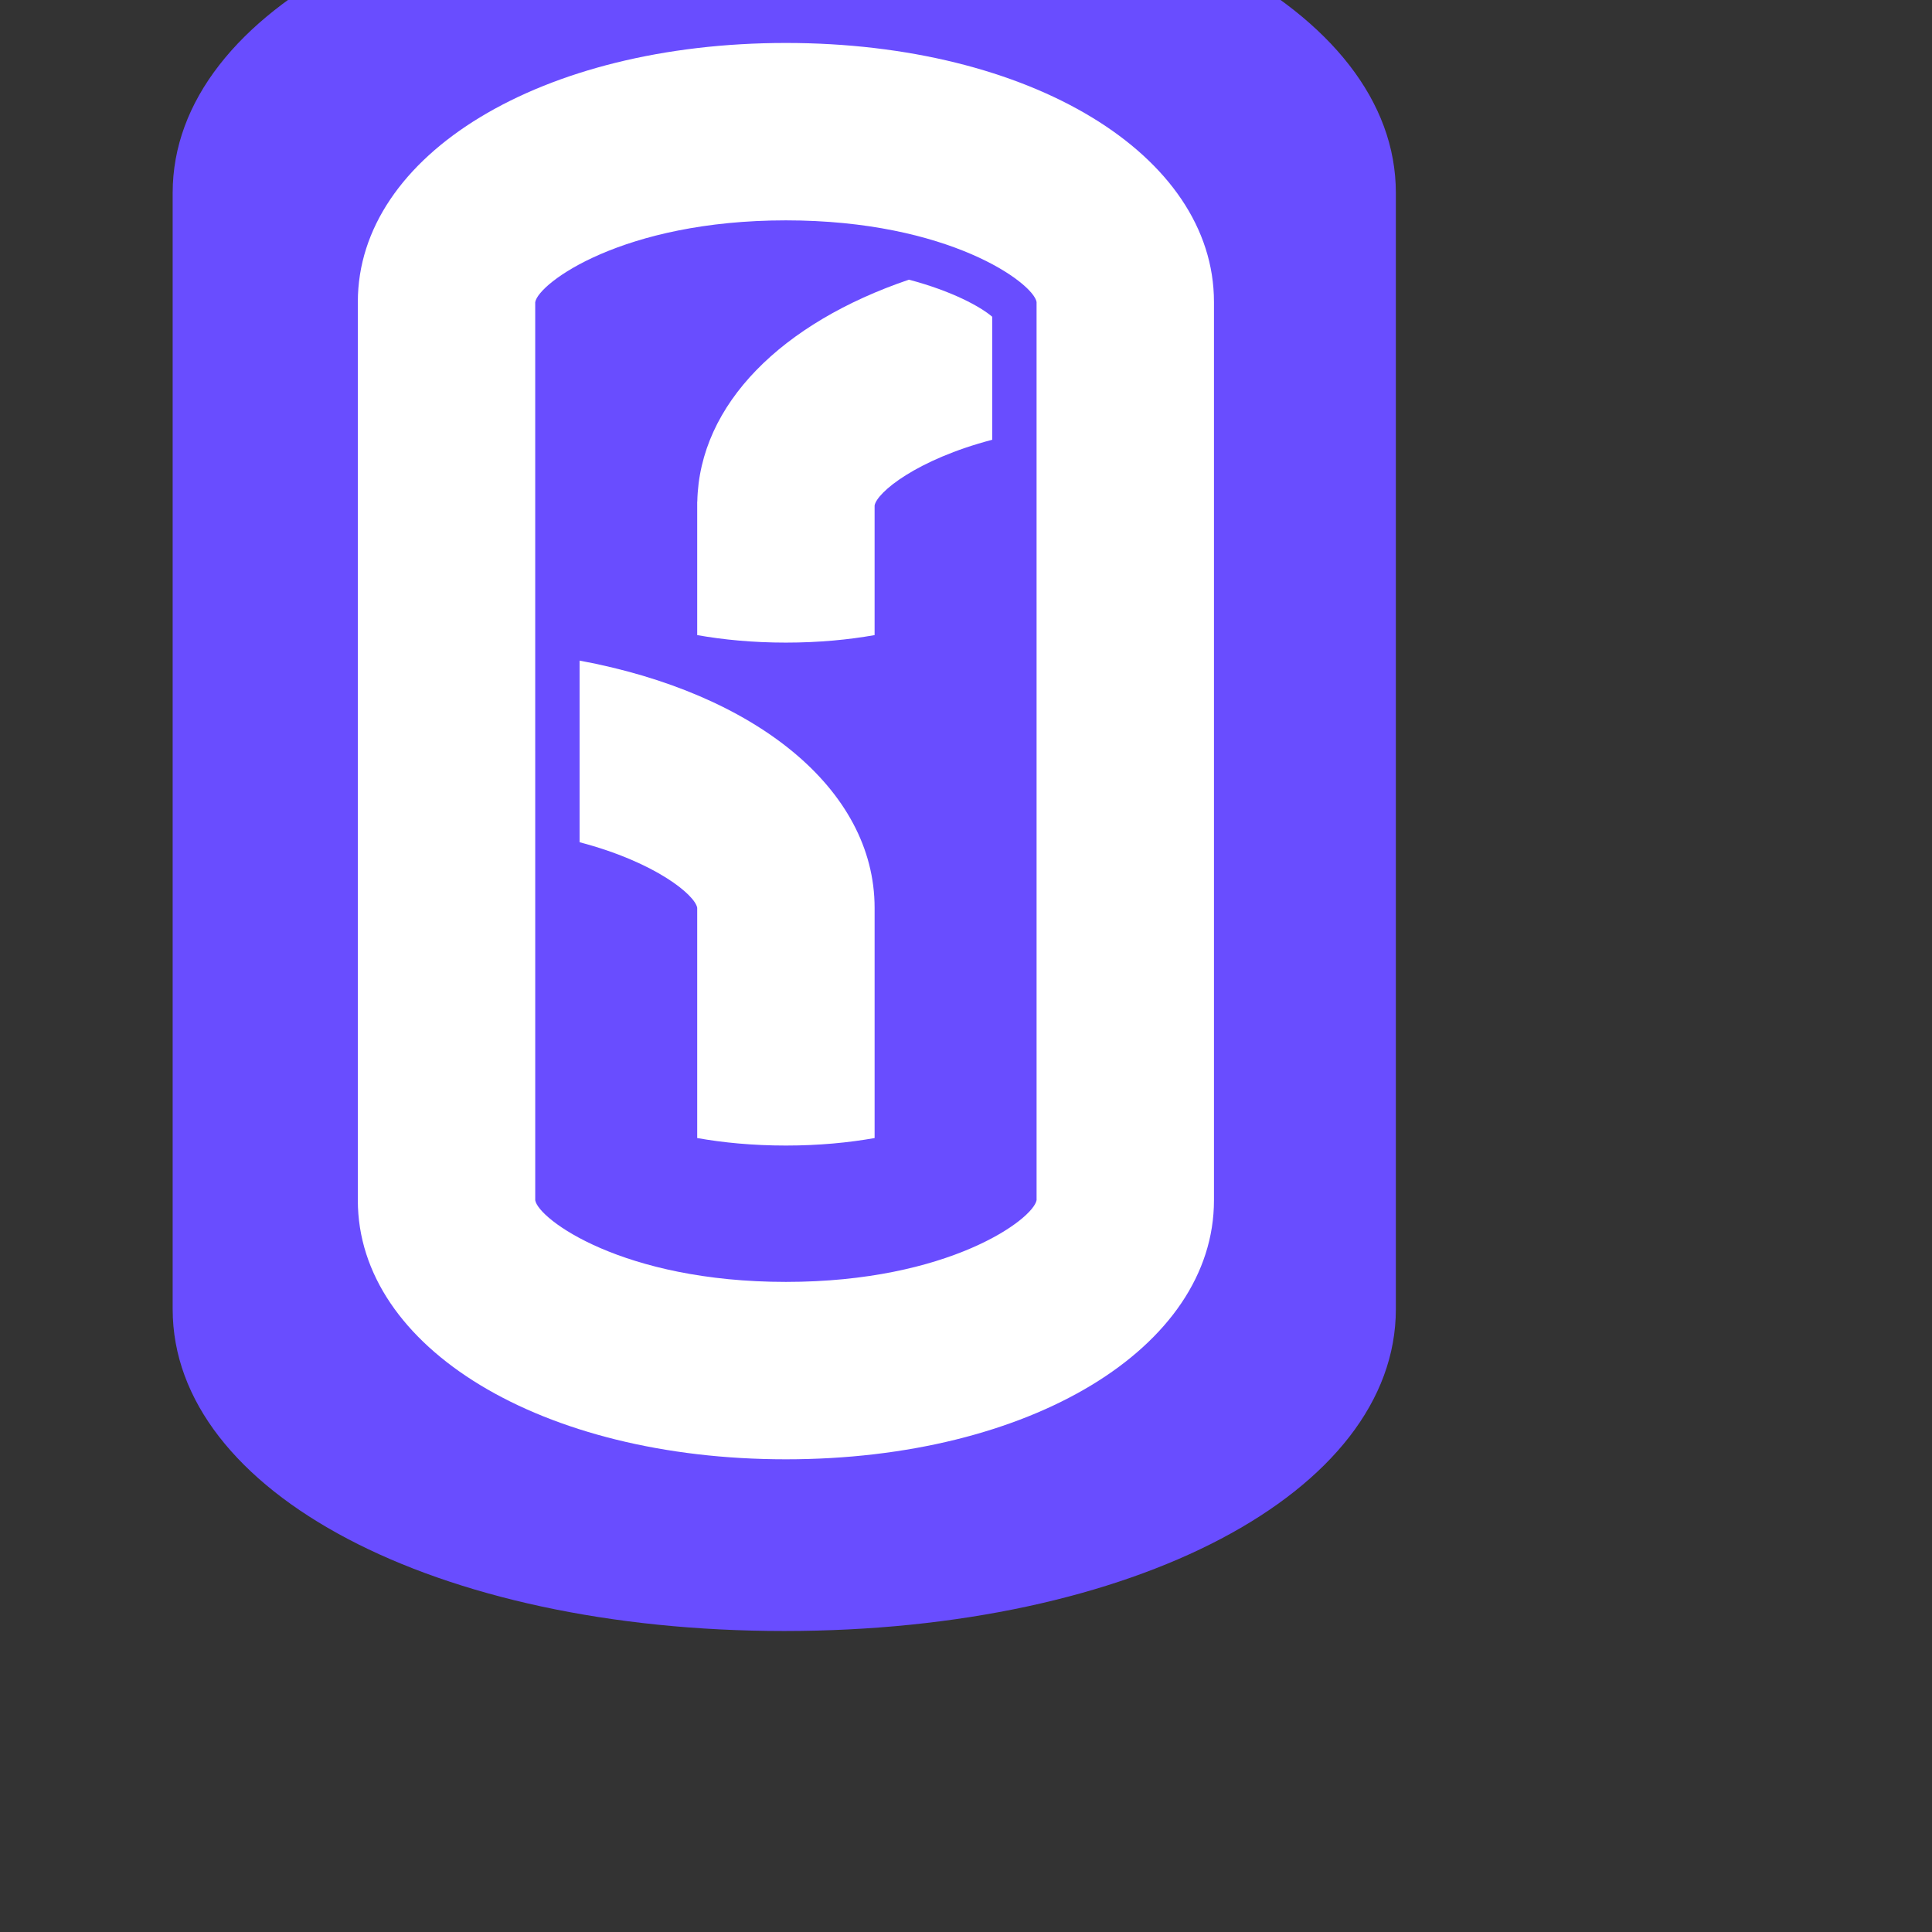
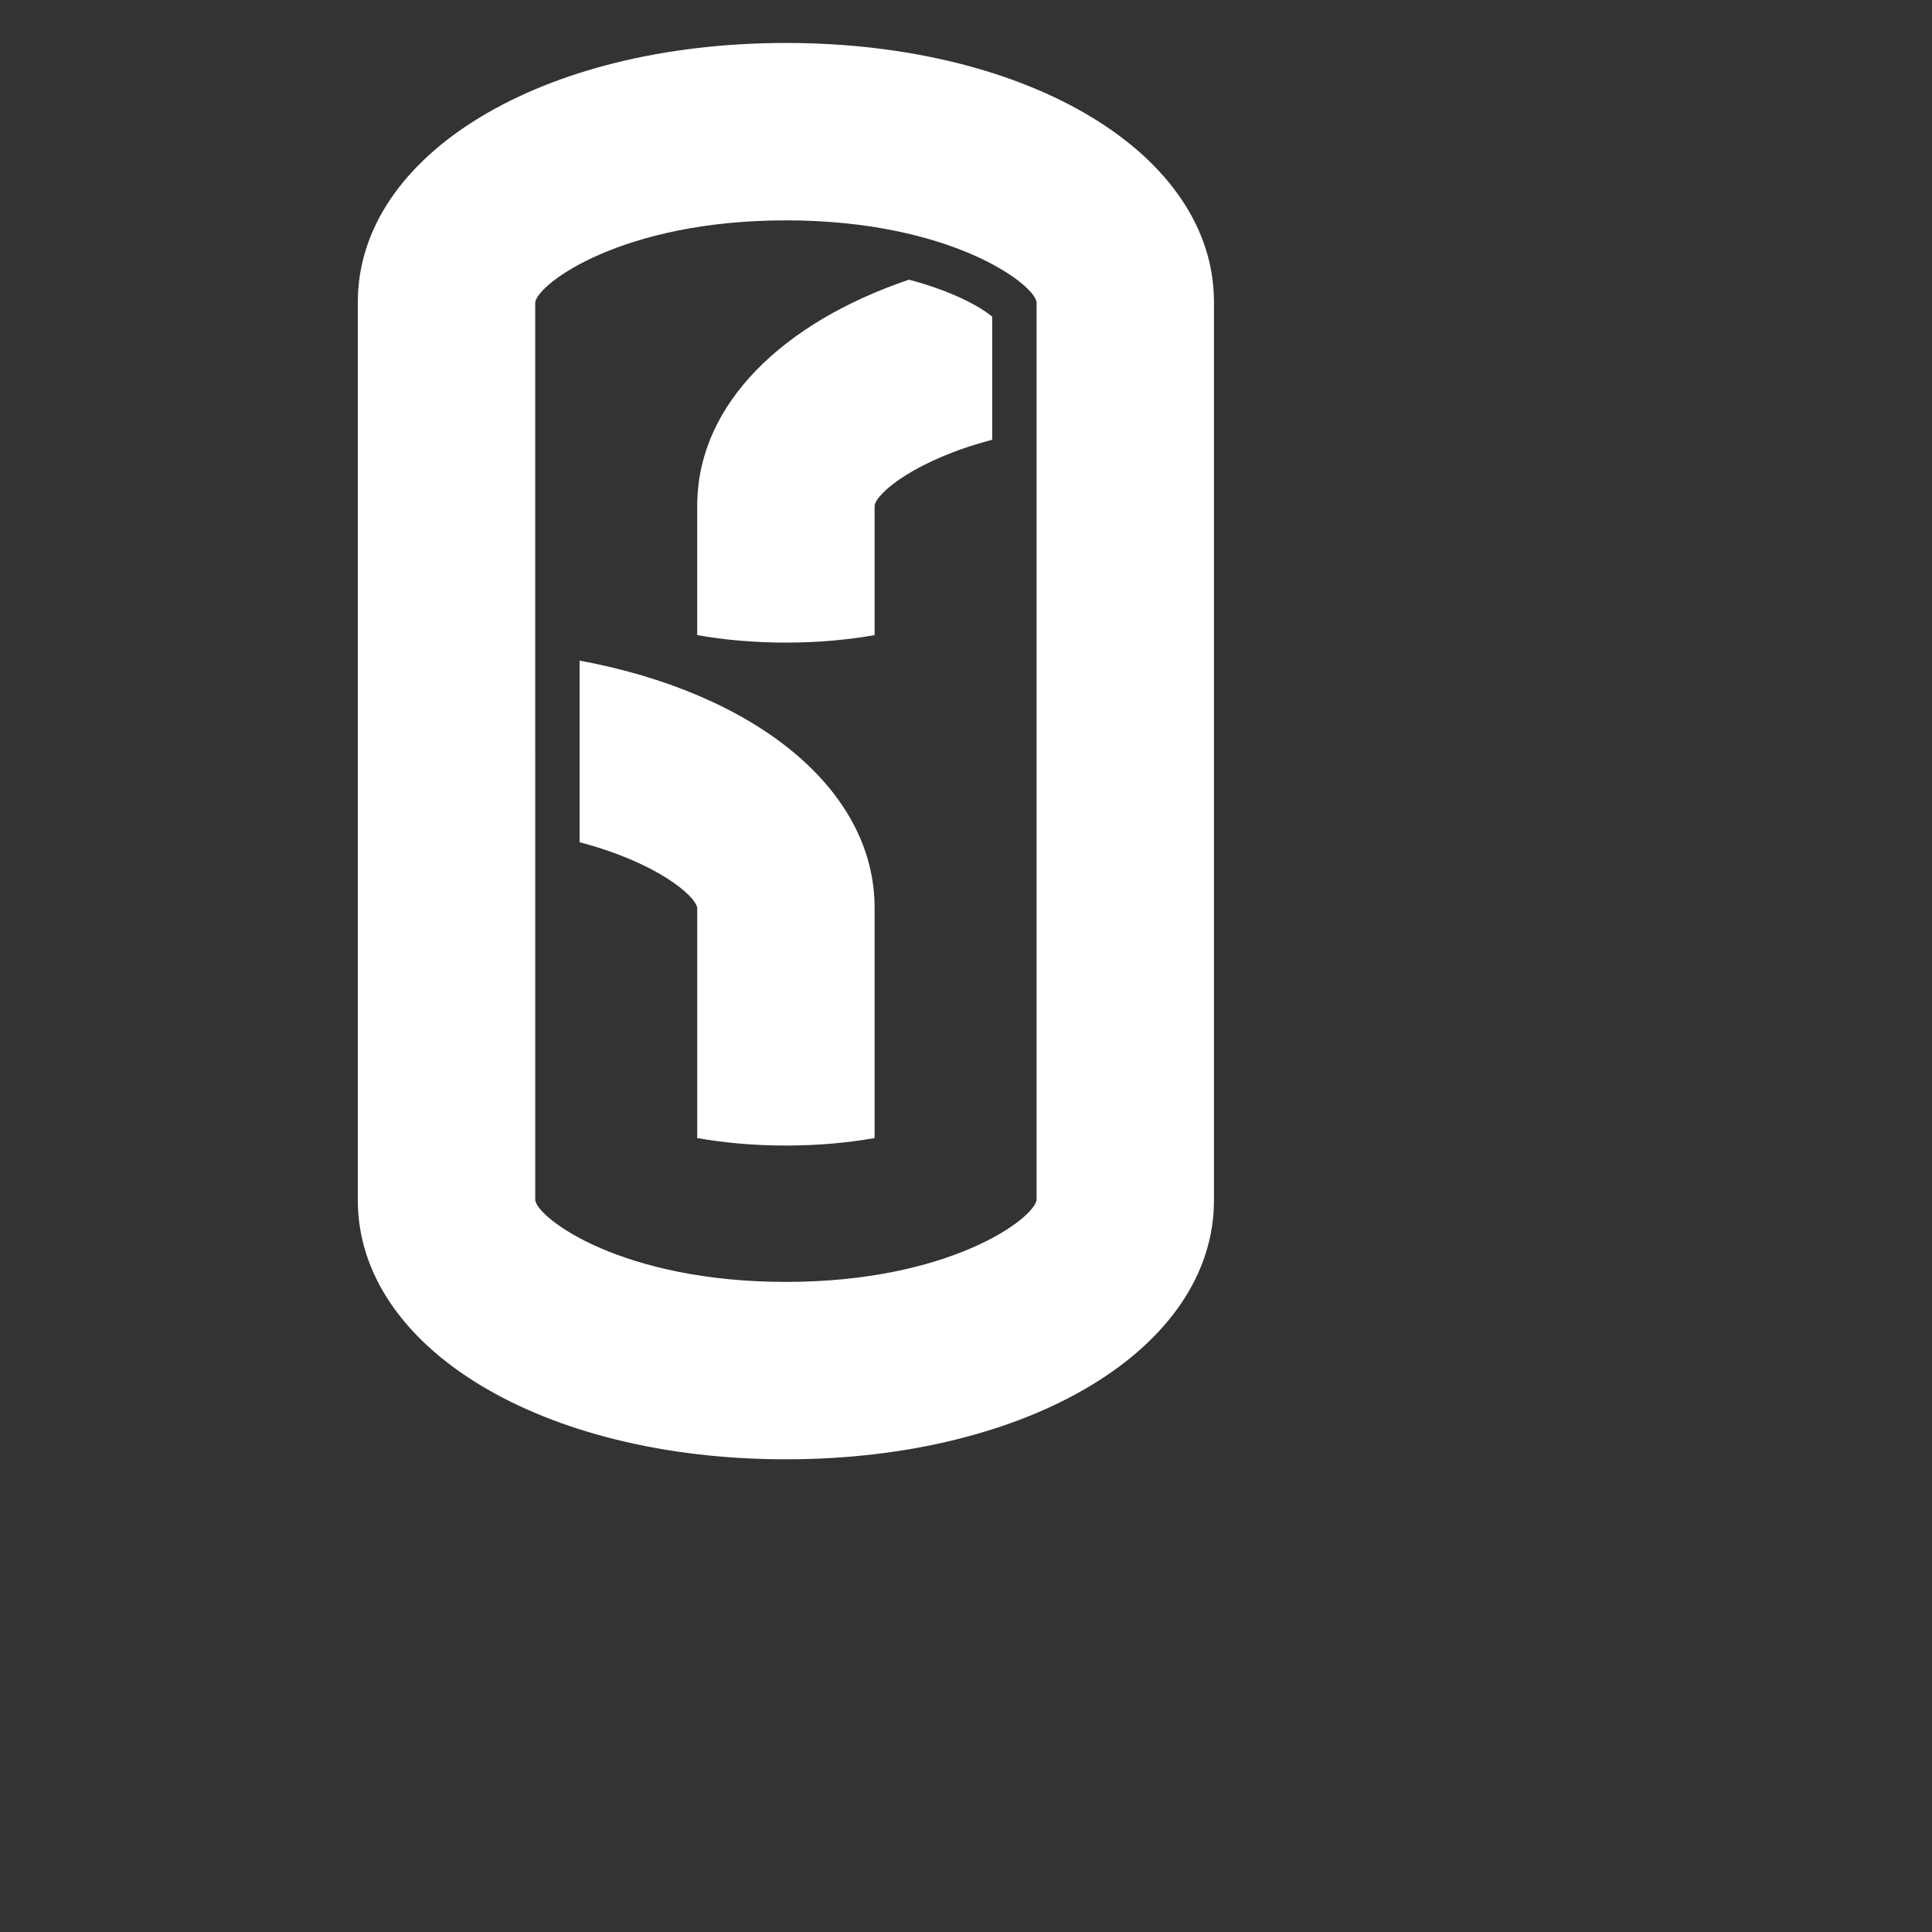
<svg xmlns="http://www.w3.org/2000/svg" width="100%" height="100%" viewBox="0 0 32 32" version="1.1" xml:space="preserve" style="fill-rule:evenodd;clip-rule:evenodd;stroke-linejoin:round;stroke-miterlimit:2;">
  <rect x="0" y="0" width="32" height="32" fill="#333333" stroke="none" />
  <g transform="matrix(1,0,0,1,-5930,-7755)">
    <g id="unom_FavIcon" transform="matrix(0.024,0,0,0.024,5784.96,7565.33)">
      <rect x="5930.37" y="7755.32" width="1308.41" height="1308.41" style="fill:none;" />
      <g transform="matrix(2.626,0,0,2.284,6584.58,8876.39)">
-         <path d="M0,66.61C-91.631,66.61 -160.733,24.798 -160.733,-30.647L-160.733,-367.943C-160.733,-423.387 -91.631,-465.199 0,-465.199C91.632,-465.199 160.73,-423.387 160.73,-367.943L160.73,-30.647C160.73,24.798 91.632,66.61 0,66.61" style="fill:rgb(105,77,255);fill-rule:nonzero;" />
-       </g>
+         </g>
      <g transform="matrix(1.838,0,0,1.838,6585.71,8787.6)">
        <path d="M0,-398.589C-61.244,-398.589 -92.929,-375.023 -94.129,-367.87L-94.123,-30.647C-92.929,-23.564 -61.25,-0 0,-0C61.247,-0 92.926,-23.564 94.126,-30.72L94.12,-367.943C92.926,-375.023 61.241,-398.589 0,-398.589M0,66.61C-91.631,66.61 -160.733,24.798 -160.733,-30.647L-160.733,-367.943C-160.733,-423.387 -91.631,-465.199 0,-465.199C91.632,-465.199 160.73,-423.387 160.73,-367.943L160.73,-30.647C160.73,24.798 91.632,66.61 0,66.61" style="fill:white;fill-rule:nonzero;" />
      </g>
      <g transform="matrix(1.838,0,0,1.838,6670.61,8346.4)">
        <path d="M0,-136.276C-47.653,-120.09 -78.674,-89.592 -79.462,-52.97L-79.499,-52.97L-79.499,-2.815C-69.827,-1.109 -58.741,0 -46.194,0C-33.646,0 -22.561,-1.109 -12.889,-2.815L-12.889,-51.485C-12.057,-56.342 2.789,-68.69 31.273,-76.164L31.273,-122.359C26.853,-126.122 16.294,-131.959 0,-136.276" style="fill:white;fill-rule:nonzero;" />
      </g>
      <g transform="matrix(1.838,0,0,1.838,6585.71,8358.82)">
        <path d="M0,182.087C12.548,182.087 23.633,180.978 33.305,179.272L33.305,92.819C33.305,48.021 -11.815,12.136 -77.47,0L-77.47,68.197C-48.962,75.673 -34.114,88.021 -33.305,92.819L-33.305,179.272C-23.633,180.978 -12.547,182.087 0,182.087" style="fill:white;fill-rule:nonzero;" />
      </g>
    </g>
  </g>
</svg>